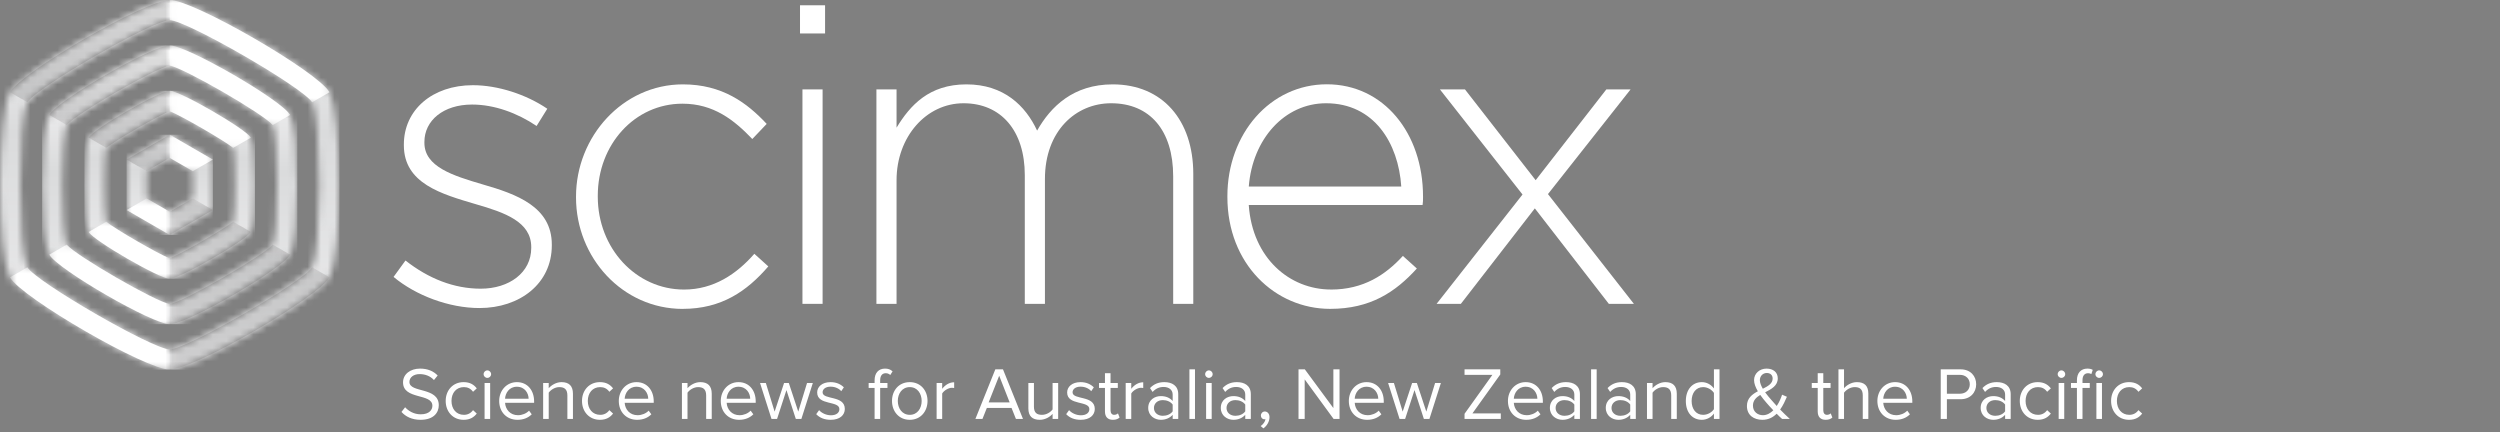
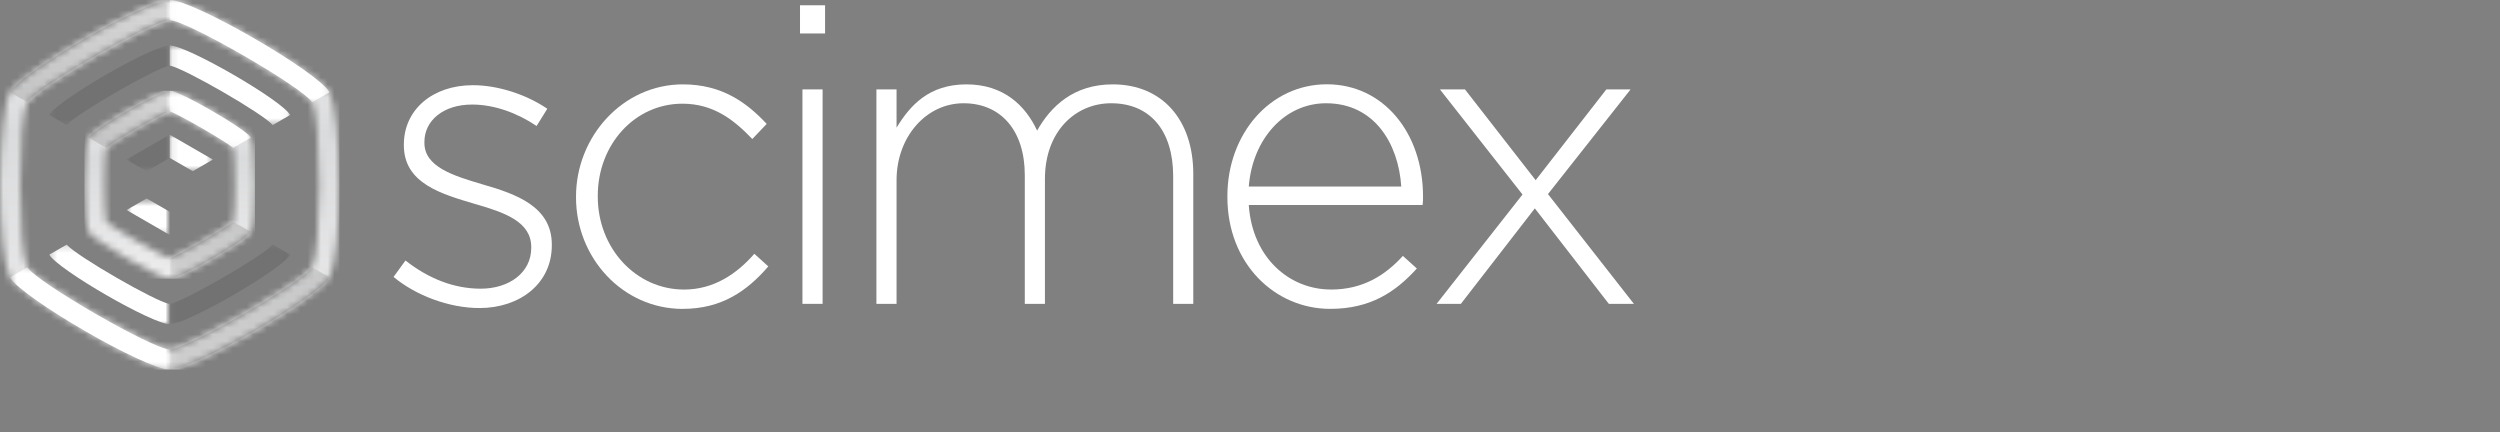
<svg xmlns="http://www.w3.org/2000/svg" width="370" height="64" viewBox="0 0 370 64" fill="none">
  <rect x="0" y="0" width="370" height="64" fill="#808080" stroke="none" />
  <mask id="mask0_51_1854" style="mask-type:luminance" maskUnits="userSpaceOnUse" x="18" y="19" width="14" height="16">
-     <path d="M21.706 29.368V27.354V25.34L25.117 23.369L28.529 25.34V27.354V29.368L25.117 31.339L21.706 29.368ZM18.73 23.619V27.354V31.09L25.117 34.777L31.504 31.09V27.36V23.624L25.117 19.936L18.73 23.624V23.619Z" fill="white" />
-   </mask>
+     </mask>
  <g mask="url(#mask0_51_1854)">
    <path d="M31.504 19.931H18.73V34.772H31.504V19.931Z" fill="url(#paint0_linear_51_1854)" />
  </g>
  <mask id="mask1_51_1854" style="mask-type:luminance" maskUnits="userSpaceOnUse" x="12" y="13" width="26" height="29">
    <path d="M15.718 32.806C15.553 31.945 15.473 29.639 15.468 27.349C15.468 25.059 15.558 22.753 15.718 21.892C17.03 20.808 23.497 17.073 25.117 16.461C26.743 17.073 33.21 20.813 34.522 21.892C34.687 22.753 34.767 25.059 34.772 27.349C34.772 29.639 34.687 31.945 34.522 32.806C33.21 33.89 26.743 37.625 25.117 38.236C23.497 37.62 17.03 33.885 15.718 32.806ZM13.114 20.372C12.742 21.01 12.514 24.177 12.503 27.349C12.519 30.521 12.747 33.688 13.114 34.326C13.863 35.622 23.624 41.26 25.123 41.26C26.621 41.26 36.382 35.622 37.131 34.326C37.498 33.688 37.732 30.521 37.742 27.349C37.726 24.177 37.498 21.01 37.131 20.372C36.382 19.076 26.621 13.443 25.123 13.443C23.624 13.443 13.863 19.081 13.114 20.378" fill="white" />
  </mask>
  <g mask="url(#mask1_51_1854)">
    <path d="M37.737 13.438H12.498V41.26H37.737V13.438Z" fill="url(#paint1_linear_51_1854)" />
  </g>
  <mask id="mask2_51_1854" style="mask-type:luminance" maskUnits="userSpaceOnUse" x="6" y="6" width="39" height="42">
    <path d="M9.867 36.191C9.453 35.192 9.24 31.26 9.235 27.354C9.24 23.443 9.453 19.511 9.867 18.518C11.191 16.897 23.018 10.064 25.123 9.708C27.227 10.064 39.049 16.897 40.378 18.518C40.792 19.517 41.005 23.449 41.01 27.354C41.005 31.265 40.787 35.197 40.378 36.196C39.055 37.817 27.227 44.65 25.123 45.006C23.024 44.645 11.196 37.817 9.867 36.196M7.29 17.014C6.653 18.119 6.259 22.731 6.233 27.349C6.259 31.966 6.653 36.578 7.29 37.684C8.566 39.894 22.561 47.976 25.117 47.976C27.673 47.976 41.669 39.894 42.944 37.684C43.582 36.578 43.98 31.966 44.002 27.349C43.975 22.731 43.582 18.119 42.944 17.009C41.669 14.798 27.673 6.716 25.117 6.716C22.561 6.716 8.566 14.798 7.29 17.009" fill="white" />
  </mask>
  <g mask="url(#mask2_51_1854)">
-     <path d="M44.007 6.722H6.233V47.981H44.007V6.722Z" fill="url(#paint2_linear_51_1854)" />
-   </g>
+     </g>
  <mask id="mask3_51_1854" style="mask-type:luminance" maskUnits="userSpaceOnUse" x="0" y="0" width="51" height="55">
    <path d="M4.049 39.559C3.369 38.38 3.018 32.854 3.007 27.349C3.018 21.844 3.369 16.318 4.049 15.138C5.404 12.949 22.529 3.061 25.117 2.976C27.71 3.061 44.831 12.949 46.191 15.144C46.871 16.318 47.222 21.849 47.232 27.349C47.222 32.854 46.871 38.38 46.191 39.554C44.831 41.749 27.71 51.637 25.117 51.722C22.524 51.637 5.404 41.749 4.049 39.559ZM1.472 13.656C0.574 15.213 0.037 21.281 0 27.354C0.037 33.428 0.574 39.496 1.472 41.053C3.241 44.113 21.584 54.703 25.117 54.703C28.651 54.703 46.998 44.113 48.763 41.053C49.66 39.496 50.203 33.428 50.234 27.354C50.197 21.281 49.66 15.213 48.763 13.656C46.993 10.595 28.651 0.005 25.117 0.005C21.584 0.005 3.236 10.595 1.472 13.656Z" fill="white" />
  </mask>
  <g mask="url(#mask3_51_1854)">
    <path d="M50.24 0H0V54.698H50.24V0Z" fill="url(#paint3_linear_51_1854)" />
  </g>
  <g style="mix-blend-mode:screen">
    <mask id="mask4_51_1854" style="mask-type:luminance" maskUnits="userSpaceOnUse" x="1" y="29" width="25" height="26">
      <path d="M25.117 29.368H1.472V54.703H25.117V29.368Z" fill="white" />
    </mask>
    <g mask="url(#mask4_51_1854)">
      <g style="mix-blend-mode:screen">
        <mask id="mask5_51_1854" style="mask-type:luminance" maskUnits="userSpaceOnUse" x="1" y="39" width="25" height="16">
          <path d="M25.117 39.559H1.472V54.698H25.117V39.559Z" fill="white" />
        </mask>
        <g mask="url(#mask5_51_1854)">
          <path d="M25.117 51.722C22.524 51.637 5.404 41.749 4.049 39.559L1.472 41.047C3.241 44.108 21.584 54.703 25.117 54.703V51.727V51.722Z" fill="white" />
        </g>
      </g>
      <g style="mix-blend-mode:screen">
        <mask id="mask6_51_1854" style="mask-type:luminance" maskUnits="userSpaceOnUse" x="18" y="29" width="8" height="6">
          <path d="M25.117 29.368H18.73V34.772H25.117V29.368Z" fill="white" />
        </mask>
        <g mask="url(#mask6_51_1854)">
          <path d="M25.117 31.339L21.706 29.368L18.73 31.084L25.117 34.772V31.339Z" fill="white" />
        </g>
      </g>
      <g style="mix-blend-mode:screen">
        <mask id="mask7_51_1854" style="mask-type:luminance" maskUnits="userSpaceOnUse" x="13" y="32" width="13" height="10">
-           <path d="M25.122 32.816H13.114V41.26H25.122V32.816Z" fill="white" />
-         </mask>
+           </mask>
        <g mask="url(#mask7_51_1854)">
          <path d="M25.117 41.26V38.236C23.497 37.625 17.067 33.911 15.728 32.816L13.114 34.331C13.863 35.627 23.624 41.265 25.122 41.265" fill="white" />
        </g>
      </g>
      <g style="mix-blend-mode:screen">
        <mask id="mask8_51_1854" style="mask-type:luminance" maskUnits="userSpaceOnUse" x="7" y="36" width="19" height="12">
          <path d="M25.117 36.196H7.29V47.981H25.117V36.196Z" fill="white" />
        </mask>
        <g mask="url(#mask8_51_1854)">
          <path d="M25.117 47.981V45.001C23.018 44.645 11.227 37.838 9.872 36.201L7.29 37.689C8.565 39.9 22.561 47.981 25.117 47.981Z" fill="white" />
        </g>
      </g>
    </g>
  </g>
  <g style="mix-blend-mode:multiply" opacity="0.15">
    <mask id="mask9_51_1854" style="mask-type:luminance" maskUnits="userSpaceOnUse" x="1" y="0" width="25" height="26">
      <path d="M25.117 0H1.472V25.335H25.117V0Z" fill="white" />
    </mask>
    <g mask="url(#mask9_51_1854)">
      <g style="mix-blend-mode:multiply">
        <mask id="mask10_51_1854" style="mask-type:luminance" maskUnits="userSpaceOnUse" x="1" y="0" width="25" height="16">
          <path d="M25.117 0H1.472V15.138H25.117V0Z" fill="white" />
        </mask>
        <g mask="url(#mask10_51_1854)">
          <path d="M25.117 2.976C22.524 3.066 5.404 12.949 4.049 15.138L1.472 13.65C3.241 10.59 21.584 0 25.117 0V2.976Z" fill="#231F20" />
        </g>
      </g>
      <g style="mix-blend-mode:multiply">
        <mask id="mask11_51_1854" style="mask-type:luminance" maskUnits="userSpaceOnUse" x="18" y="19" width="8" height="7">
          <path d="M25.117 19.931H18.73V25.335H25.117V19.931Z" fill="white" />
        </mask>
        <g mask="url(#mask11_51_1854)">
          <path d="M25.117 23.364L21.706 25.335L18.73 23.619L25.117 19.931V23.364Z" fill="#231F20" />
        </g>
      </g>
      <g style="mix-blend-mode:multiply">
        <mask id="mask12_51_1854" style="mask-type:luminance" maskUnits="userSpaceOnUse" x="13" y="13" width="13" height="9">
          <path d="M25.122 13.438H13.114V21.881H25.122V13.438Z" fill="white" />
        </mask>
        <g mask="url(#mask12_51_1854)">
          <path d="M25.117 13.438V16.461C23.497 17.073 17.067 20.787 15.728 21.881L13.114 20.372C13.863 19.076 23.624 13.438 25.122 13.438" fill="#231F20" />
        </g>
      </g>
      <g style="mix-blend-mode:multiply">
        <mask id="mask13_51_1854" style="mask-type:luminance" maskUnits="userSpaceOnUse" x="7" y="6" width="19" height="13">
          <path d="M25.117 6.722H7.29V18.502H25.117V6.722Z" fill="white" />
        </mask>
        <g mask="url(#mask13_51_1854)">
          <path d="M25.117 6.722V9.703C23.018 10.059 11.227 16.865 9.872 18.502L7.29 17.014C8.565 14.804 22.561 6.722 25.117 6.722Z" fill="#231F20" />
        </g>
      </g>
    </g>
  </g>
  <g style="mix-blend-mode:screen">
    <mask id="mask14_51_1854" style="mask-type:luminance" maskUnits="userSpaceOnUse" x="25" y="0" width="24" height="16">
      <path d="M48.763 0H25.117V15.138H48.763V0Z" fill="white" />
    </mask>
    <g mask="url(#mask14_51_1854)">
      <path d="M46.191 15.138C44.82 12.938 27.71 3.061 25.123 2.976V0C28.661 0 47.004 10.59 48.768 13.65L46.191 15.138Z" fill="white" />
    </g>
  </g>
  <g style="mix-blend-mode:screen">
    <mask id="mask15_51_1854" style="mask-type:luminance" maskUnits="userSpaceOnUse" x="25" y="19" width="7" height="7">
      <path d="M31.504 19.931H25.117V25.335H31.504V19.931Z" fill="white" />
    </mask>
    <g mask="url(#mask15_51_1854)">
      <path d="M31.504 23.619L28.534 25.335L25.117 23.364V19.931L31.504 23.619Z" fill="white" />
    </g>
  </g>
  <g style="mix-blend-mode:screen">
    <mask id="mask16_51_1854" style="mask-type:luminance" maskUnits="userSpaceOnUse" x="25" y="6" width="18" height="13">
      <path d="M42.944 6.722H25.117V18.507H42.944V6.722Z" fill="white" />
    </mask>
    <g mask="url(#mask16_51_1854)">
      <path d="M42.944 17.014L40.362 18.507C39.007 16.871 27.216 10.064 25.117 9.703V6.722C27.673 6.722 41.669 14.804 42.944 17.014Z" fill="white" />
    </g>
  </g>
  <g style="mix-blend-mode:screen">
    <mask id="mask17_51_1854" style="mask-type:luminance" maskUnits="userSpaceOnUse" x="25" y="13" width="13" height="9">
      <path d="M37.126 13.438H25.117V21.881H37.126V13.438Z" fill="white" />
    </mask>
    <g mask="url(#mask17_51_1854)">
      <path d="M37.126 20.372L34.506 21.887C33.167 20.792 26.733 17.078 25.117 16.461V13.438C26.616 13.438 36.377 19.076 37.126 20.372Z" fill="white" />
    </g>
  </g>
  <g style="mix-blend-mode:multiply" opacity="0.15">
    <mask id="mask18_51_1854" style="mask-type:luminance" maskUnits="userSpaceOnUse" x="25" y="29" width="24" height="26">
      <path d="M48.763 29.368H25.117V54.703H48.763V29.368Z" fill="white" />
    </mask>
    <g mask="url(#mask18_51_1854)">
      <g style="mix-blend-mode:multiply">
        <mask id="mask19_51_1854" style="mask-type:luminance" maskUnits="userSpaceOnUse" x="25" y="39" width="24" height="16">
          <path d="M48.763 39.559H25.117V54.698H48.763V39.559Z" fill="white" />
        </mask>
        <g mask="url(#mask19_51_1854)">
          <path d="M46.191 39.559C44.82 41.759 27.71 51.637 25.123 51.722V54.698C28.661 54.698 47.004 44.108 48.768 41.042L46.191 39.554V39.559Z" fill="#231F20" />
        </g>
      </g>
      <g style="mix-blend-mode:multiply">
        <mask id="mask20_51_1854" style="mask-type:luminance" maskUnits="userSpaceOnUse" x="25" y="29" width="7" height="6">
-           <path d="M31.504 29.368H25.117V34.772H31.504V29.368Z" fill="white" />
+           <path d="M31.504 29.368H25.117H31.504V29.368Z" fill="white" />
        </mask>
        <g mask="url(#mask20_51_1854)">
          <path d="M31.504 31.084L28.534 29.363L25.117 31.339V31.334V34.772L31.504 31.084Z" fill="#231F20" />
        </g>
      </g>
      <g style="mix-blend-mode:multiply">
        <mask id="mask21_51_1854" style="mask-type:luminance" maskUnits="userSpaceOnUse" x="25" y="36" width="18" height="12">
          <path d="M42.944 36.196H25.117V47.981H42.944V36.196Z" fill="white" />
        </mask>
        <g mask="url(#mask21_51_1854)">
          <path d="M42.944 37.689L40.362 36.201C39.007 37.838 27.216 44.645 25.117 45.006V47.987C27.673 47.987 41.669 39.905 42.944 37.694" fill="#231F20" />
        </g>
      </g>
      <g style="mix-blend-mode:multiply">
        <mask id="mask22_51_1854" style="mask-type:luminance" maskUnits="userSpaceOnUse" x="25" y="32" width="13" height="10">
          <path d="M37.126 32.816H25.117V41.26H37.126V32.816Z" fill="white" />
        </mask>
        <g mask="url(#mask22_51_1854)">
          <path d="M37.126 34.326L34.506 32.811C33.167 33.906 26.733 37.62 25.117 38.231V41.254C26.616 41.254 36.377 35.617 37.126 34.32" fill="#231F20" />
        </g>
      </g>
    </g>
  </g>
  <path d="M70.957 45.59C66.457 45.59 61.531 43.725 58.247 40.983L60.011 38.555C63.417 41.233 67.19 42.726 71.143 42.726C75.341 42.726 78.624 40.362 78.624 36.69V36.568C78.624 32.833 74.735 31.462 70.415 30.218C65.367 28.725 59.772 27.168 59.772 21.504V21.382C59.772 16.275 63.97 12.609 69.99 12.609C73.699 12.609 77.897 13.98 81 16.095L79.416 18.645C76.558 16.716 73.152 15.473 69.868 15.473C65.612 15.473 62.811 17.838 62.811 21.01V21.132C62.811 24.681 67.009 25.989 71.451 27.296C76.441 28.73 81.669 30.595 81.669 36.196V36.318C81.669 41.982 76.924 45.59 70.962 45.59" fill="white" />
  <path d="M101.064 45.718C92.121 45.718 85.251 38.125 85.251 29.225V29.102C85.251 20.202 92.185 12.487 101.064 12.487C106.903 12.487 110.554 15.223 113.471 18.337L111.34 20.574C108.662 17.774 105.623 15.346 101 15.346C93.944 15.346 88.471 21.382 88.471 28.975V29.102C88.471 36.754 94.129 42.854 101.244 42.854C105.623 42.854 109.029 40.553 111.643 37.562L113.71 39.427C110.548 43.098 106.776 45.712 101.058 45.712" fill="white" />
  <path d="M118.402 0.781H122.111V4.952H118.402V0.781ZM118.763 13.231H121.744V44.969H118.763V13.231Z" fill="white" />
  <path d="M173.631 44.969V26.111C173.631 19.267 170.161 15.282 164.444 15.282C159.215 15.282 154.651 19.389 154.651 26.483V44.969H151.67V25.925C151.67 19.325 148.142 15.282 142.605 15.282C137.068 15.282 132.69 20.261 132.69 26.669V44.969H129.709V13.231H132.69V18.895C134.698 15.595 137.493 12.487 143.03 12.487C148.567 12.487 151.787 15.659 153.492 19.331C155.501 15.781 158.843 12.487 164.683 12.487C172.042 12.487 176.606 17.779 176.606 25.744V44.974H173.626L173.631 44.969Z" fill="white" />
  <path d="M196.984 42.854C201.787 42.854 205.071 40.675 207.627 37.875L209.694 39.74C206.532 43.226 202.818 45.712 196.862 45.712C188.711 45.712 181.654 39.055 181.654 29.155V29.033C181.654 19.82 187.977 12.476 196.373 12.476C204.768 12.476 210.608 19.697 210.608 29.097V29.219C210.608 29.655 210.608 29.841 210.544 30.34H184.816C185.363 38.247 190.9 42.849 196.979 42.849M207.388 27.604C206.963 21.196 203.376 15.282 196.256 15.282C190.113 15.282 185.368 20.574 184.821 27.604H207.388Z" fill="white" />
  <path d="M238.106 44.969L227.155 30.84L216.209 44.969H212.617L225.332 28.789L213.106 13.231H216.814L227.277 26.669L237.739 13.231H241.326L229.099 28.725L241.815 44.969H238.106Z" fill="white" />
-   <path d="M62.234 62.132C60.958 62.132 60.023 61.648 59.418 60.966L59.957 60.273C60.441 60.812 61.233 61.318 62.267 61.318C63.576 61.318 63.994 60.614 63.994 60.053C63.994 58.161 59.649 59.206 59.649 56.588C59.649 55.378 60.727 54.553 62.168 54.553C63.29 54.553 64.159 54.927 64.775 55.576L64.225 56.247C63.675 55.642 62.905 55.367 62.102 55.367C61.222 55.367 60.595 55.84 60.595 56.533C60.595 58.183 64.94 57.237 64.94 59.976C64.94 61.043 64.214 62.132 62.234 62.132ZM68.613 62.132C67.029 62.132 65.962 60.922 65.962 59.338C65.962 57.765 67.029 56.555 68.613 56.555C69.581 56.555 70.153 56.951 70.56 57.479L70.01 57.985C69.658 57.501 69.207 57.292 68.657 57.292C67.524 57.292 66.82 58.161 66.82 59.338C66.82 60.515 67.524 61.395 68.657 61.395C69.207 61.395 69.658 61.175 70.01 60.702L70.56 61.208C70.153 61.736 69.581 62.132 68.613 62.132ZM72.124 55.928C71.827 55.928 71.574 55.686 71.574 55.378C71.574 55.07 71.827 54.817 72.124 54.817C72.432 54.817 72.685 55.07 72.685 55.378C72.685 55.686 72.432 55.928 72.124 55.928ZM72.542 62H71.717V56.687H72.542V62ZM76.585 62.132C75.012 62.132 73.879 60.999 73.879 59.338C73.879 57.798 74.979 56.555 76.497 56.555C78.103 56.555 79.049 57.809 79.049 59.404V59.613H74.748C74.814 60.614 75.518 61.45 76.662 61.45C77.267 61.45 77.883 61.208 78.301 60.779L78.697 61.318C78.169 61.846 77.454 62.132 76.585 62.132ZM78.235 59.008C78.224 58.216 77.696 57.237 76.486 57.237C75.353 57.237 74.792 58.194 74.748 59.008H78.235ZM84.796 62H83.972V58.524C83.972 57.589 83.499 57.292 82.784 57.292C82.135 57.292 81.519 57.688 81.21 58.117V62H80.385V56.687H81.21V57.457C81.585 57.017 82.311 56.555 83.103 56.555C84.213 56.555 84.796 57.116 84.796 58.271V62ZM88.787 62.132C87.203 62.132 86.136 60.922 86.136 59.338C86.136 57.765 87.203 56.555 88.787 56.555C89.755 56.555 90.327 56.951 90.734 57.479L90.184 57.985C89.832 57.501 89.381 57.292 88.831 57.292C87.698 57.292 86.994 58.161 86.994 59.338C86.994 60.515 87.698 61.395 88.831 61.395C89.381 61.395 89.832 61.175 90.184 60.702L90.734 61.208C90.327 61.736 89.755 62.132 88.787 62.132ZM94.288 62.132C92.715 62.132 91.582 60.999 91.582 59.338C91.582 57.798 92.682 56.555 94.2 56.555C95.806 56.555 96.752 57.809 96.752 59.404V59.613H92.451C92.517 60.614 93.221 61.45 94.365 61.45C94.97 61.45 95.586 61.208 96.004 60.779L96.4 61.318C95.872 61.846 95.157 62.132 94.288 62.132ZM95.938 59.008C95.927 58.216 95.399 57.237 94.189 57.237C93.056 57.237 92.495 58.194 92.451 59.008H95.938ZM105.336 62H104.511V58.524C104.511 57.589 104.038 57.292 103.323 57.292C102.674 57.292 102.058 57.688 101.75 58.117V62H100.925V56.687H101.75V57.457C102.124 57.017 102.85 56.555 103.642 56.555C104.753 56.555 105.336 57.116 105.336 58.271V62ZM109.381 62.132C107.808 62.132 106.675 60.999 106.675 59.338C106.675 57.798 107.775 56.555 109.293 56.555C110.899 56.555 111.845 57.809 111.845 59.404V59.613H107.544C107.61 60.614 108.314 61.45 109.458 61.45C110.063 61.45 110.679 61.208 111.097 60.779L111.493 61.318C110.965 61.846 110.25 62.132 109.381 62.132ZM111.031 59.008C111.02 58.216 110.492 57.237 109.282 57.237C108.149 57.237 107.588 58.194 107.544 59.008H111.031ZM118.604 62H117.779L116.393 57.732L115.007 62H114.182L112.488 56.687H113.346L114.644 60.922L116.041 56.687H116.745L118.142 60.922L119.44 56.687H120.298L118.604 62ZM122.943 62.132C122.074 62.132 121.337 61.868 120.798 61.296L121.227 60.702C121.579 61.109 122.25 61.461 122.976 61.461C123.79 61.461 124.23 61.076 124.23 60.548C124.23 59.261 120.941 60.053 120.941 58.084C120.941 57.259 121.656 56.555 122.921 56.555C123.823 56.555 124.461 56.896 124.89 57.325L124.505 57.897C124.186 57.512 123.603 57.226 122.921 57.226C122.195 57.226 121.744 57.589 121.744 58.062C121.744 59.228 125.033 58.458 125.033 60.526C125.033 61.417 124.318 62.132 122.943 62.132ZM130.265 62H129.44V57.413H128.56V56.687H129.44V56.28C129.44 55.191 130.034 54.553 130.98 54.553C131.398 54.553 131.772 54.652 132.102 54.96L131.761 55.499C131.585 55.345 131.376 55.235 131.101 55.235C130.562 55.235 130.265 55.609 130.265 56.28V56.687H131.343V57.413H130.265V62ZM134.645 62.132C133.028 62.132 132.016 60.878 132.016 59.338C132.016 57.798 133.028 56.555 134.645 56.555C136.262 56.555 137.274 57.798 137.274 59.338C137.274 60.878 136.262 62.132 134.645 62.132ZM134.645 61.395C135.778 61.395 136.405 60.427 136.405 59.338C136.405 58.26 135.778 57.292 134.645 57.292C133.512 57.292 132.874 58.26 132.874 59.338C132.874 60.427 133.512 61.395 134.645 61.395ZM139.444 62H138.619V56.687H139.444V57.545C139.873 56.984 140.489 56.577 141.215 56.577V57.424C141.116 57.402 141.017 57.391 140.885 57.391C140.379 57.391 139.686 57.809 139.444 58.238V62ZM151.4 62H150.355L149.706 60.372H146.054L145.405 62H144.36L147.308 54.663H148.441L151.4 62ZM149.431 59.558L147.88 55.609L146.318 59.558H149.431ZM156.608 62H155.783V61.252C155.376 61.714 154.683 62.132 153.891 62.132C152.78 62.132 152.197 61.593 152.197 60.438V56.687H153.022V60.185C153.022 61.12 153.495 61.395 154.21 61.395C154.859 61.395 155.475 61.021 155.783 60.592V56.687H156.608V62ZM159.939 62.132C159.07 62.132 158.333 61.868 157.794 61.296L158.223 60.702C158.575 61.109 159.246 61.461 159.972 61.461C160.786 61.461 161.226 61.076 161.226 60.548C161.226 59.261 157.937 60.053 157.937 58.084C157.937 57.259 158.652 56.555 159.917 56.555C160.819 56.555 161.457 56.896 161.886 57.325L161.501 57.897C161.182 57.512 160.599 57.226 159.917 57.226C159.191 57.226 158.74 57.589 158.74 58.062C158.74 59.228 162.029 58.458 162.029 60.526C162.029 61.417 161.314 62.132 159.939 62.132ZM164.711 62.132C163.93 62.132 163.534 61.681 163.534 60.889V57.413H162.654V56.687H163.534V55.235H164.359V56.687H165.437V57.413H164.359V60.713C164.359 61.109 164.535 61.395 164.898 61.395C165.129 61.395 165.349 61.296 165.459 61.175L165.701 61.791C165.492 61.989 165.195 62.132 164.711 62.132ZM167.427 62H166.602V56.687H167.427V57.545C167.856 56.984 168.472 56.577 169.198 56.577V57.424C169.099 57.402 169 57.391 168.868 57.391C168.362 57.391 167.669 57.809 167.427 58.238V62ZM174.38 62H173.555V61.395C173.115 61.879 172.51 62.132 171.795 62.132C170.893 62.132 169.936 61.527 169.936 60.372C169.936 59.184 170.893 58.623 171.795 58.623C172.521 58.623 173.126 58.854 173.555 59.349V58.392C173.555 57.677 172.983 57.27 172.213 57.27C171.575 57.27 171.058 57.501 170.585 58.007L170.2 57.435C170.772 56.841 171.454 56.555 172.323 56.555C173.445 56.555 174.38 57.061 174.38 58.348V62ZM172.092 61.538C172.675 61.538 173.236 61.318 173.555 60.878V59.877C173.236 59.437 172.675 59.217 172.092 59.217C171.322 59.217 170.783 59.701 170.783 60.383C170.783 61.054 171.322 61.538 172.092 61.538ZM176.859 62H176.034V54.663H176.859V62ZM178.912 55.928C178.615 55.928 178.362 55.686 178.362 55.378C178.362 55.07 178.615 54.817 178.912 54.817C179.22 54.817 179.473 55.07 179.473 55.378C179.473 55.686 179.22 55.928 178.912 55.928ZM179.33 62H178.505V56.687H179.33V62ZM185.122 62H184.297V61.395C183.857 61.879 183.252 62.132 182.537 62.132C181.635 62.132 180.678 61.527 180.678 60.372C180.678 59.184 181.635 58.623 182.537 58.623C183.263 58.623 183.868 58.854 184.297 59.349V58.392C184.297 57.677 183.725 57.27 182.955 57.27C182.317 57.27 181.8 57.501 181.327 58.007L180.942 57.435C181.514 56.841 182.196 56.555 183.065 56.555C184.187 56.555 185.122 57.061 185.122 58.348V62ZM182.834 61.538C183.417 61.538 183.978 61.318 184.297 60.878V59.877C183.978 59.437 183.417 59.217 182.834 59.217C182.064 59.217 181.525 59.701 181.525 60.383C181.525 61.054 182.064 61.538 182.834 61.538ZM187.887 61.736C187.887 62.407 187.491 63.034 186.985 63.397L186.578 63.056C186.93 62.825 187.249 62.396 187.293 62.033C187.271 62.044 187.194 62.055 187.139 62.055C186.831 62.055 186.611 61.824 186.611 61.494C186.611 61.175 186.864 60.9 187.194 60.9C187.557 60.9 187.887 61.208 187.887 61.736ZM198.252 62H197.372L193.093 56.148V62H192.18V54.663H193.115L197.339 60.394V54.663H198.252V62ZM202.333 62.132C200.76 62.132 199.627 60.999 199.627 59.338C199.627 57.798 200.727 56.555 202.245 56.555C203.851 56.555 204.797 57.809 204.797 59.404V59.613H200.496C200.562 60.614 201.266 61.45 202.41 61.45C203.015 61.45 203.631 61.208 204.049 60.779L204.445 61.318C203.917 61.846 203.202 62.132 202.333 62.132ZM203.983 59.008C203.972 58.216 203.444 57.237 202.234 57.237C201.101 57.237 200.54 58.194 200.496 59.008H203.983ZM211.557 62H210.732L209.346 57.732L207.96 62H207.135L205.441 56.687H206.299L207.597 60.922L208.994 56.687H209.698L211.095 60.922L212.393 56.687H213.251L211.557 62ZM222.119 62H216.751V61.241L220.876 55.477H216.751V54.663H222.042V55.422L217.917 61.186H222.119V62ZM225.88 62.132C224.307 62.132 223.174 60.999 223.174 59.338C223.174 57.798 224.274 56.555 225.792 56.555C227.398 56.555 228.344 57.809 228.344 59.404V59.613H224.043C224.109 60.614 224.813 61.45 225.957 61.45C226.562 61.45 227.178 61.208 227.596 60.779L227.992 61.318C227.464 61.846 226.749 62.132 225.88 62.132ZM227.53 59.008C227.519 58.216 226.991 57.237 225.781 57.237C224.648 57.237 224.087 58.194 224.043 59.008H227.53ZM233.827 62H233.002V61.395C232.562 61.879 231.957 62.132 231.242 62.132C230.34 62.132 229.383 61.527 229.383 60.372C229.383 59.184 230.34 58.623 231.242 58.623C231.968 58.623 232.573 58.854 233.002 59.349V58.392C233.002 57.677 232.43 57.27 231.66 57.27C231.022 57.27 230.505 57.501 230.032 58.007L229.647 57.435C230.219 56.841 230.901 56.555 231.77 56.555C232.892 56.555 233.827 57.061 233.827 58.348V62ZM231.539 61.538C232.122 61.538 232.683 61.318 233.002 60.878V59.877C232.683 59.437 232.122 59.217 231.539 59.217C230.769 59.217 230.23 59.701 230.23 60.383C230.23 61.054 230.769 61.538 231.539 61.538ZM236.306 62H235.481V54.663H236.306V62ZM242.099 62H241.274V61.395C240.834 61.879 240.229 62.132 239.514 62.132C238.612 62.132 237.655 61.527 237.655 60.372C237.655 59.184 238.612 58.623 239.514 58.623C240.24 58.623 240.845 58.854 241.274 59.349V58.392C241.274 57.677 240.702 57.27 239.932 57.27C239.294 57.27 238.777 57.501 238.304 58.007L237.919 57.435C238.491 56.841 239.173 56.555 240.042 56.555C241.164 56.555 242.099 57.061 242.099 58.348V62ZM239.811 61.538C240.394 61.538 240.955 61.318 241.274 60.878V59.877C240.955 59.437 240.394 59.217 239.811 59.217C239.041 59.217 238.502 59.701 238.502 60.383C238.502 61.054 239.041 61.538 239.811 61.538ZM248.164 62H247.339V58.524C247.339 57.589 246.866 57.292 246.151 57.292C245.502 57.292 244.886 57.688 244.578 58.117V62H243.753V56.687H244.578V57.457C244.952 57.017 245.678 56.555 246.47 56.555C247.581 56.555 248.164 57.116 248.164 58.271V62ZM254.486 62H253.661V61.208C253.265 61.747 252.616 62.132 251.868 62.132C250.482 62.132 249.503 61.076 249.503 59.349C249.503 57.655 250.471 56.555 251.868 56.555C252.583 56.555 253.232 56.907 253.661 57.49V54.663H254.486V62ZM252.066 61.395C252.726 61.395 253.364 61.021 253.661 60.559V58.15C253.364 57.688 252.726 57.292 252.066 57.292C250.999 57.292 250.361 58.172 250.361 59.349C250.361 60.526 250.999 61.395 252.066 61.395ZM264.892 62H263.748C263.528 61.813 263.242 61.538 262.945 61.23C262.406 61.769 261.724 62.132 260.833 62.132C259.568 62.132 258.545 61.45 258.545 60.086C258.545 58.942 259.315 58.359 260.162 57.908C259.832 57.347 259.601 56.775 259.601 56.258C259.601 55.279 260.415 54.553 261.449 54.553C262.406 54.553 263.11 55.07 263.11 55.994C263.11 57.094 262.175 57.578 261.24 58.062C261.537 58.469 261.845 58.832 262.087 59.107C262.384 59.459 262.67 59.778 262.956 60.086C263.363 59.481 263.616 58.821 263.748 58.414L264.463 58.722C264.21 59.305 263.902 59.998 263.462 60.614C263.891 61.065 264.353 61.505 264.892 62ZM260.91 61.45C261.515 61.45 262.032 61.142 262.45 60.724C262.032 60.284 261.647 59.866 261.438 59.613C261.13 59.261 260.811 58.865 260.514 58.447C259.909 58.821 259.436 59.272 259.436 60.031C259.436 60.944 260.14 61.45 260.91 61.45ZM260.459 56.269C260.459 56.654 260.646 57.105 260.899 57.534C261.68 57.149 262.351 56.753 262.351 56.027C262.351 55.488 261.977 55.202 261.482 55.202C260.921 55.202 260.459 55.642 260.459 56.269ZM270.199 62.132C269.418 62.132 269.022 61.681 269.022 60.889V57.413H268.142V56.687H269.022V55.235H269.847V56.687H270.925V57.413H269.847V60.713C269.847 61.109 270.023 61.395 270.386 61.395C270.617 61.395 270.837 61.296 270.947 61.175L271.189 61.791C270.98 61.989 270.683 62.132 270.199 62.132ZM276.513 62H275.688V58.502C275.688 57.567 275.204 57.292 274.489 57.292C273.851 57.292 273.235 57.688 272.916 58.117V62H272.091V54.663H272.916V57.457C273.29 57.017 274.016 56.555 274.819 56.555C275.93 56.555 276.513 57.094 276.513 58.249V62ZM280.558 62.132C278.985 62.132 277.852 60.999 277.852 59.338C277.852 57.798 278.952 56.555 280.47 56.555C282.076 56.555 283.022 57.809 283.022 59.404V59.613H278.721C278.787 60.614 279.491 61.45 280.635 61.45C281.24 61.45 281.856 61.208 282.274 60.779L282.67 61.318C282.142 61.846 281.427 62.132 280.558 62.132ZM282.208 59.008C282.197 58.216 281.669 57.237 280.459 57.237C279.326 57.237 278.765 58.194 278.721 59.008H282.208ZM288.14 62H287.227V54.663H290.175C291.649 54.663 292.474 55.675 292.474 56.874C292.474 58.073 291.627 59.085 290.175 59.085H288.14V62ZM290.065 58.271C290.934 58.271 291.528 57.699 291.528 56.874C291.528 56.049 290.934 55.477 290.065 55.477H288.14V58.271H290.065ZM297.582 62H296.757V61.395C296.317 61.879 295.712 62.132 294.997 62.132C294.095 62.132 293.138 61.527 293.138 60.372C293.138 59.184 294.095 58.623 294.997 58.623C295.723 58.623 296.328 58.854 296.757 59.349V58.392C296.757 57.677 296.185 57.27 295.415 57.27C294.777 57.27 294.26 57.501 293.787 58.007L293.402 57.435C293.974 56.841 294.656 56.555 295.525 56.555C296.647 56.555 297.582 57.061 297.582 58.348V62ZM295.294 61.538C295.877 61.538 296.438 61.318 296.757 60.878V59.877C296.438 59.437 295.877 59.217 295.294 59.217C294.524 59.217 293.985 59.701 293.985 60.383C293.985 61.054 294.524 61.538 295.294 61.538ZM301.579 62.132C299.995 62.132 298.928 60.922 298.928 59.338C298.928 57.765 299.995 56.555 301.579 56.555C302.547 56.555 303.119 56.951 303.526 57.479L302.976 57.985C302.624 57.501 302.173 57.292 301.623 57.292C300.49 57.292 299.786 58.161 299.786 59.338C299.786 60.515 300.49 61.395 301.623 61.395C302.173 61.395 302.624 61.175 302.976 60.702L303.526 61.208C303.119 61.736 302.547 62.132 301.579 62.132ZM305.089 55.928C304.792 55.928 304.539 55.686 304.539 55.378C304.539 55.07 304.792 54.817 305.089 54.817C305.397 54.817 305.65 55.07 305.65 55.378C305.65 55.686 305.397 55.928 305.089 55.928ZM305.507 62H304.682V56.687H305.507V62ZM308.209 62H307.384V57.413H306.504V56.687H307.384V56.28C307.384 55.18 308 54.553 308.924 54.553C309.232 54.553 309.518 54.608 309.727 54.74L309.518 55.367C309.397 55.29 309.254 55.235 309.045 55.235C308.506 55.235 308.209 55.609 308.209 56.28V56.687H309.287V57.413H308.209V62ZM310.673 55.928C310.376 55.928 310.123 55.686 310.123 55.378C310.123 55.07 310.376 54.817 310.673 54.817C310.981 54.817 311.234 55.07 311.234 55.378C311.234 55.686 310.981 55.928 310.673 55.928ZM311.091 62H310.266V56.687H311.091V62ZM315.093 62.132C313.509 62.132 312.442 60.922 312.442 59.338C312.442 57.765 313.509 56.555 315.093 56.555C316.061 56.555 316.633 56.951 317.04 57.479L316.49 57.985C316.138 57.501 315.687 57.292 315.137 57.292C314.004 57.292 313.3 58.161 313.3 59.338C313.3 60.515 314.004 61.395 315.137 61.395C315.687 61.395 316.138 61.175 316.49 60.702L317.04 61.208C316.633 61.736 316.061 62.132 315.093 62.132Z" fill="white" />
  <defs>
    <linearGradient id="paint0_linear_51_1854" x1="25.361" y1="33.547" x2="25.361" y2="18.718" gradientUnits="userSpaceOnUse">
      <stop stop-color="#EBEBEC" />
      <stop offset="0.57" stop-color="#DADBDC" />
      <stop offset="0.78" stop-color="#EAEAEB" />
      <stop offset="1" stop-color="white" />
    </linearGradient>
    <linearGradient id="paint1_linear_51_1854" x1="25.569" y1="39.202" x2="25.569" y2="11.403" gradientUnits="userSpaceOnUse">
      <stop stop-color="#EBEBEC" />
      <stop offset="0.57" stop-color="#DADBDC" />
      <stop offset="0.78" stop-color="#EAEAEB" />
      <stop offset="1" stop-color="white" />
    </linearGradient>
    <linearGradient id="paint2_linear_51_1854" x1="24.783" y1="48.893" x2="24.783" y2="7.67" gradientUnits="userSpaceOnUse">
      <stop stop-color="#EBEBEC" />
      <stop offset="0.57" stop-color="#DADBDC" />
      <stop offset="0.78" stop-color="#EAEAEB" />
      <stop offset="1" stop-color="white" />
    </linearGradient>
    <linearGradient id="paint3_linear_51_1854" x1="26.412" y1="50.95" x2="26.412" y2="-4.174" gradientUnits="userSpaceOnUse">
      <stop stop-color="#EBEBEC" />
      <stop offset="0.57" stop-color="#DADBDC" />
      <stop offset="0.78" stop-color="#EAEAEB" />
      <stop offset="1" stop-color="white" />
    </linearGradient>
  </defs>
</svg>